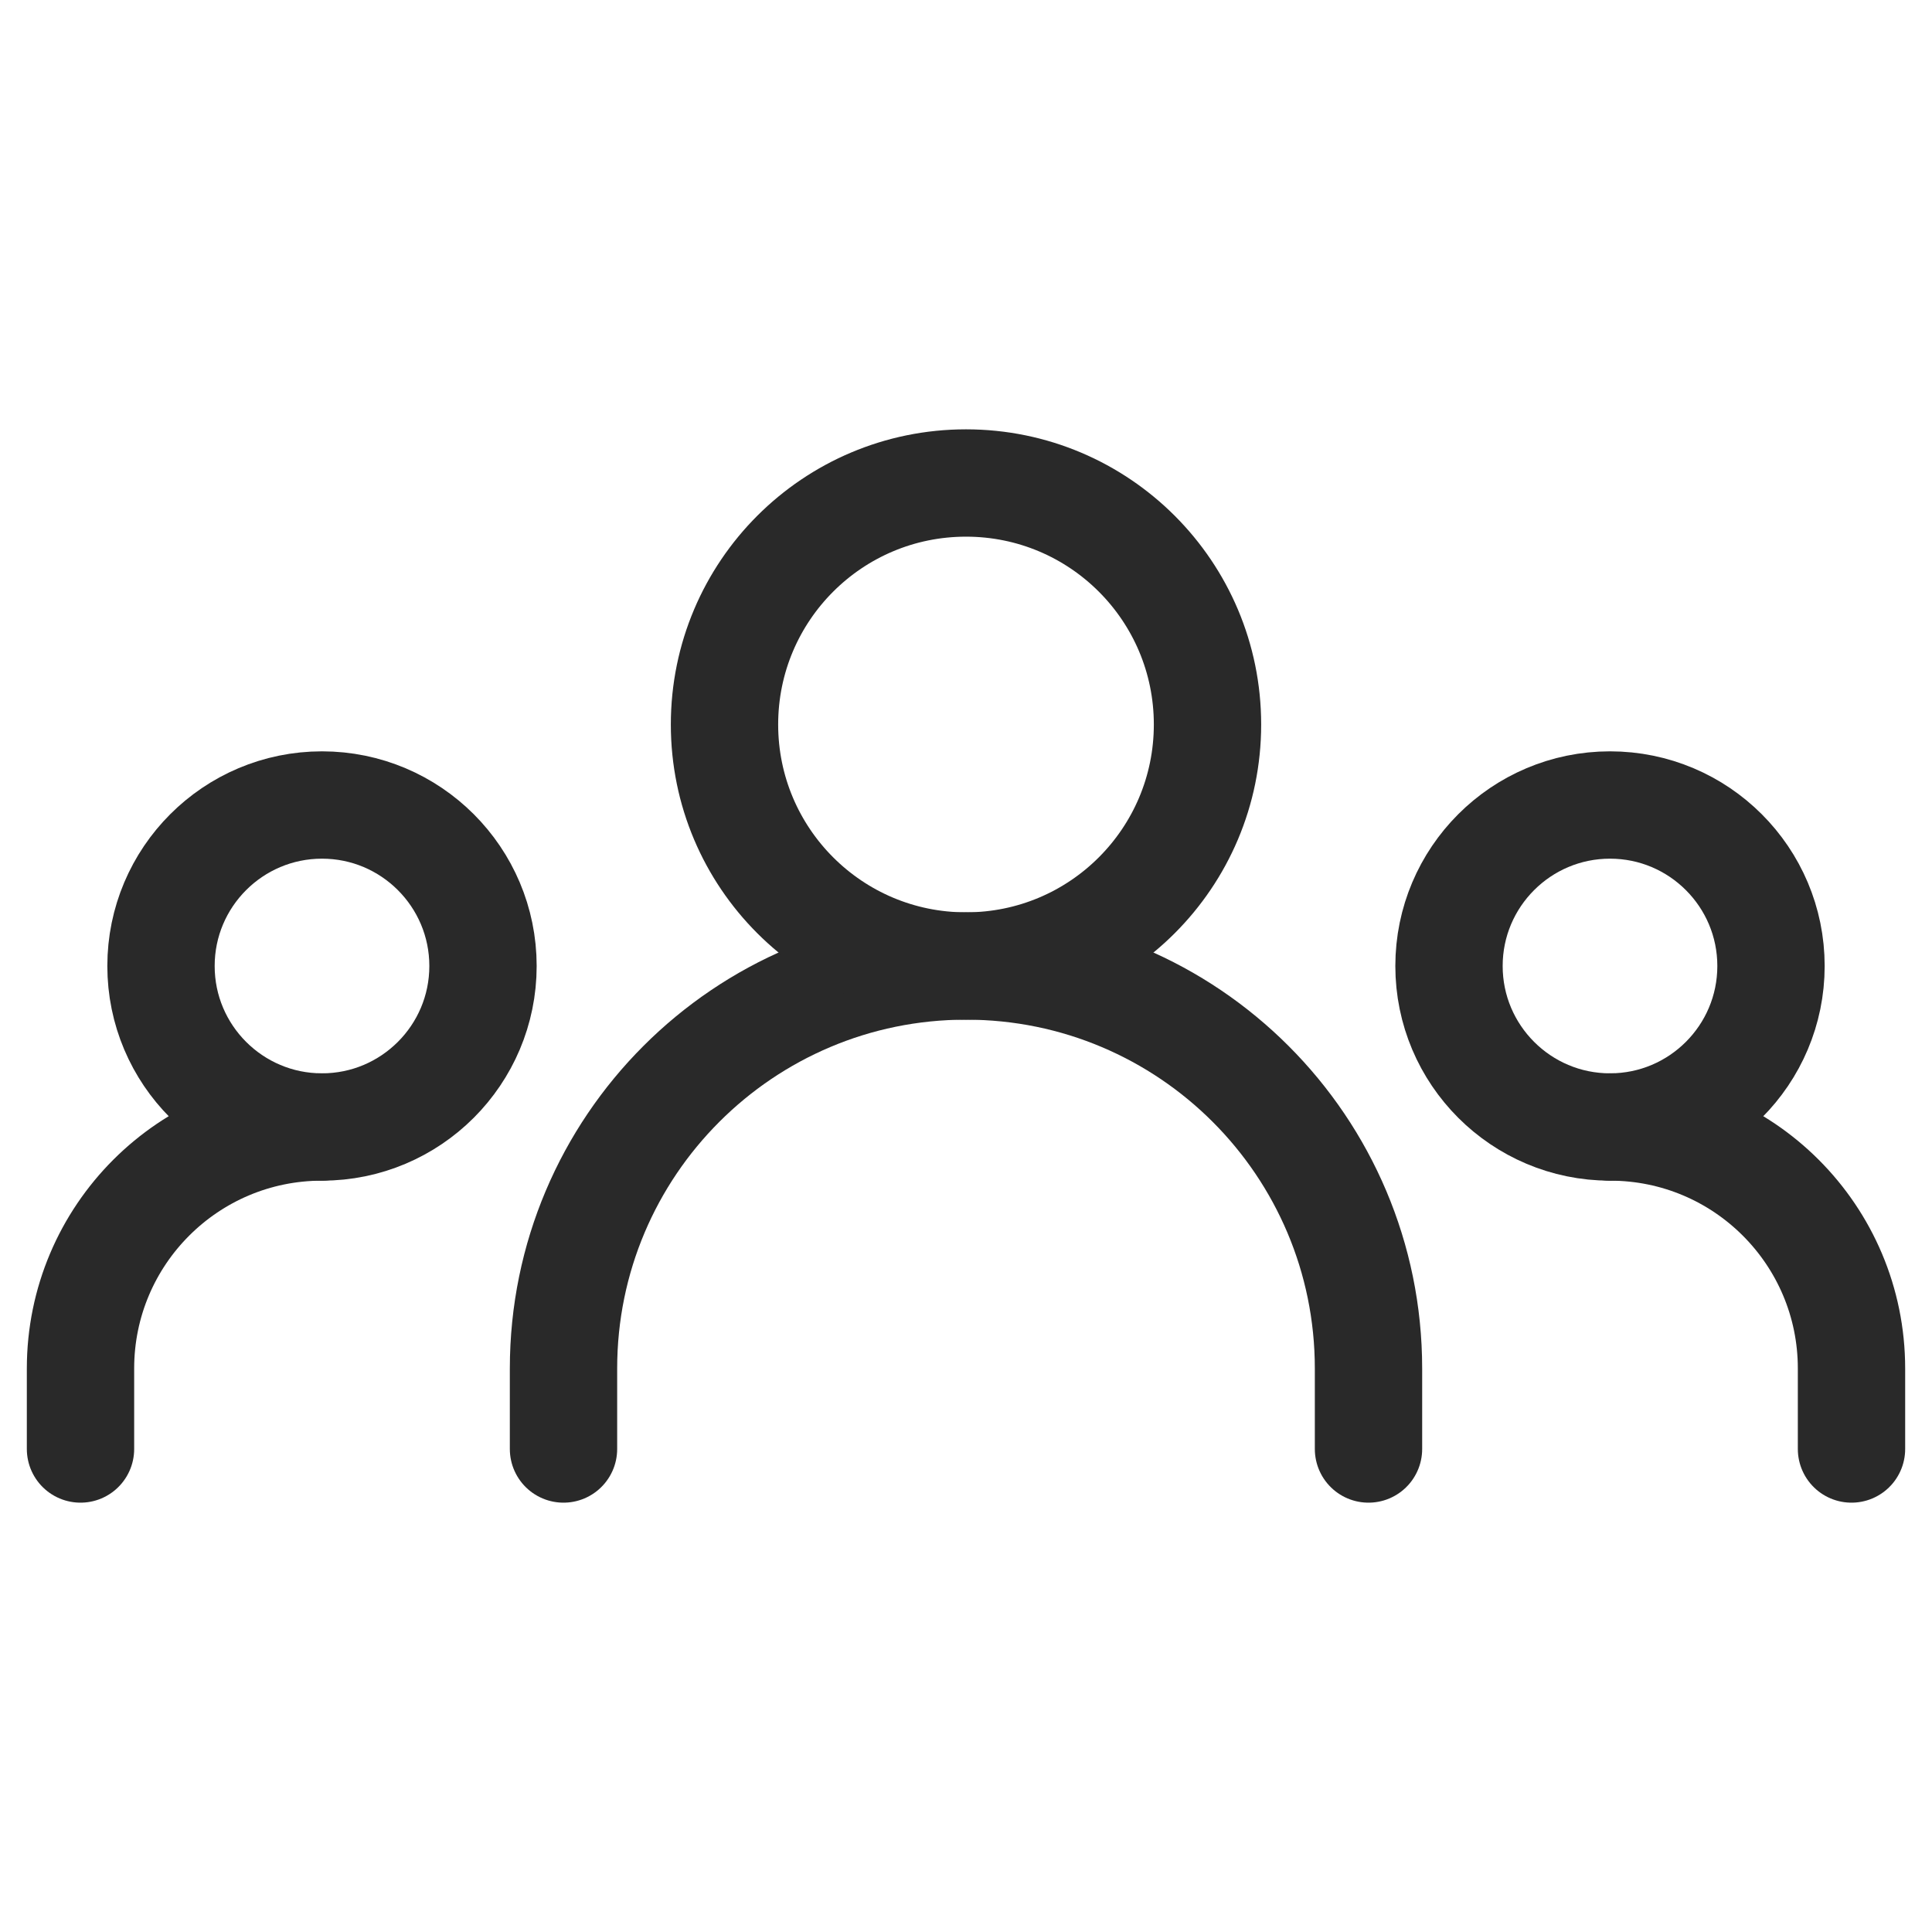
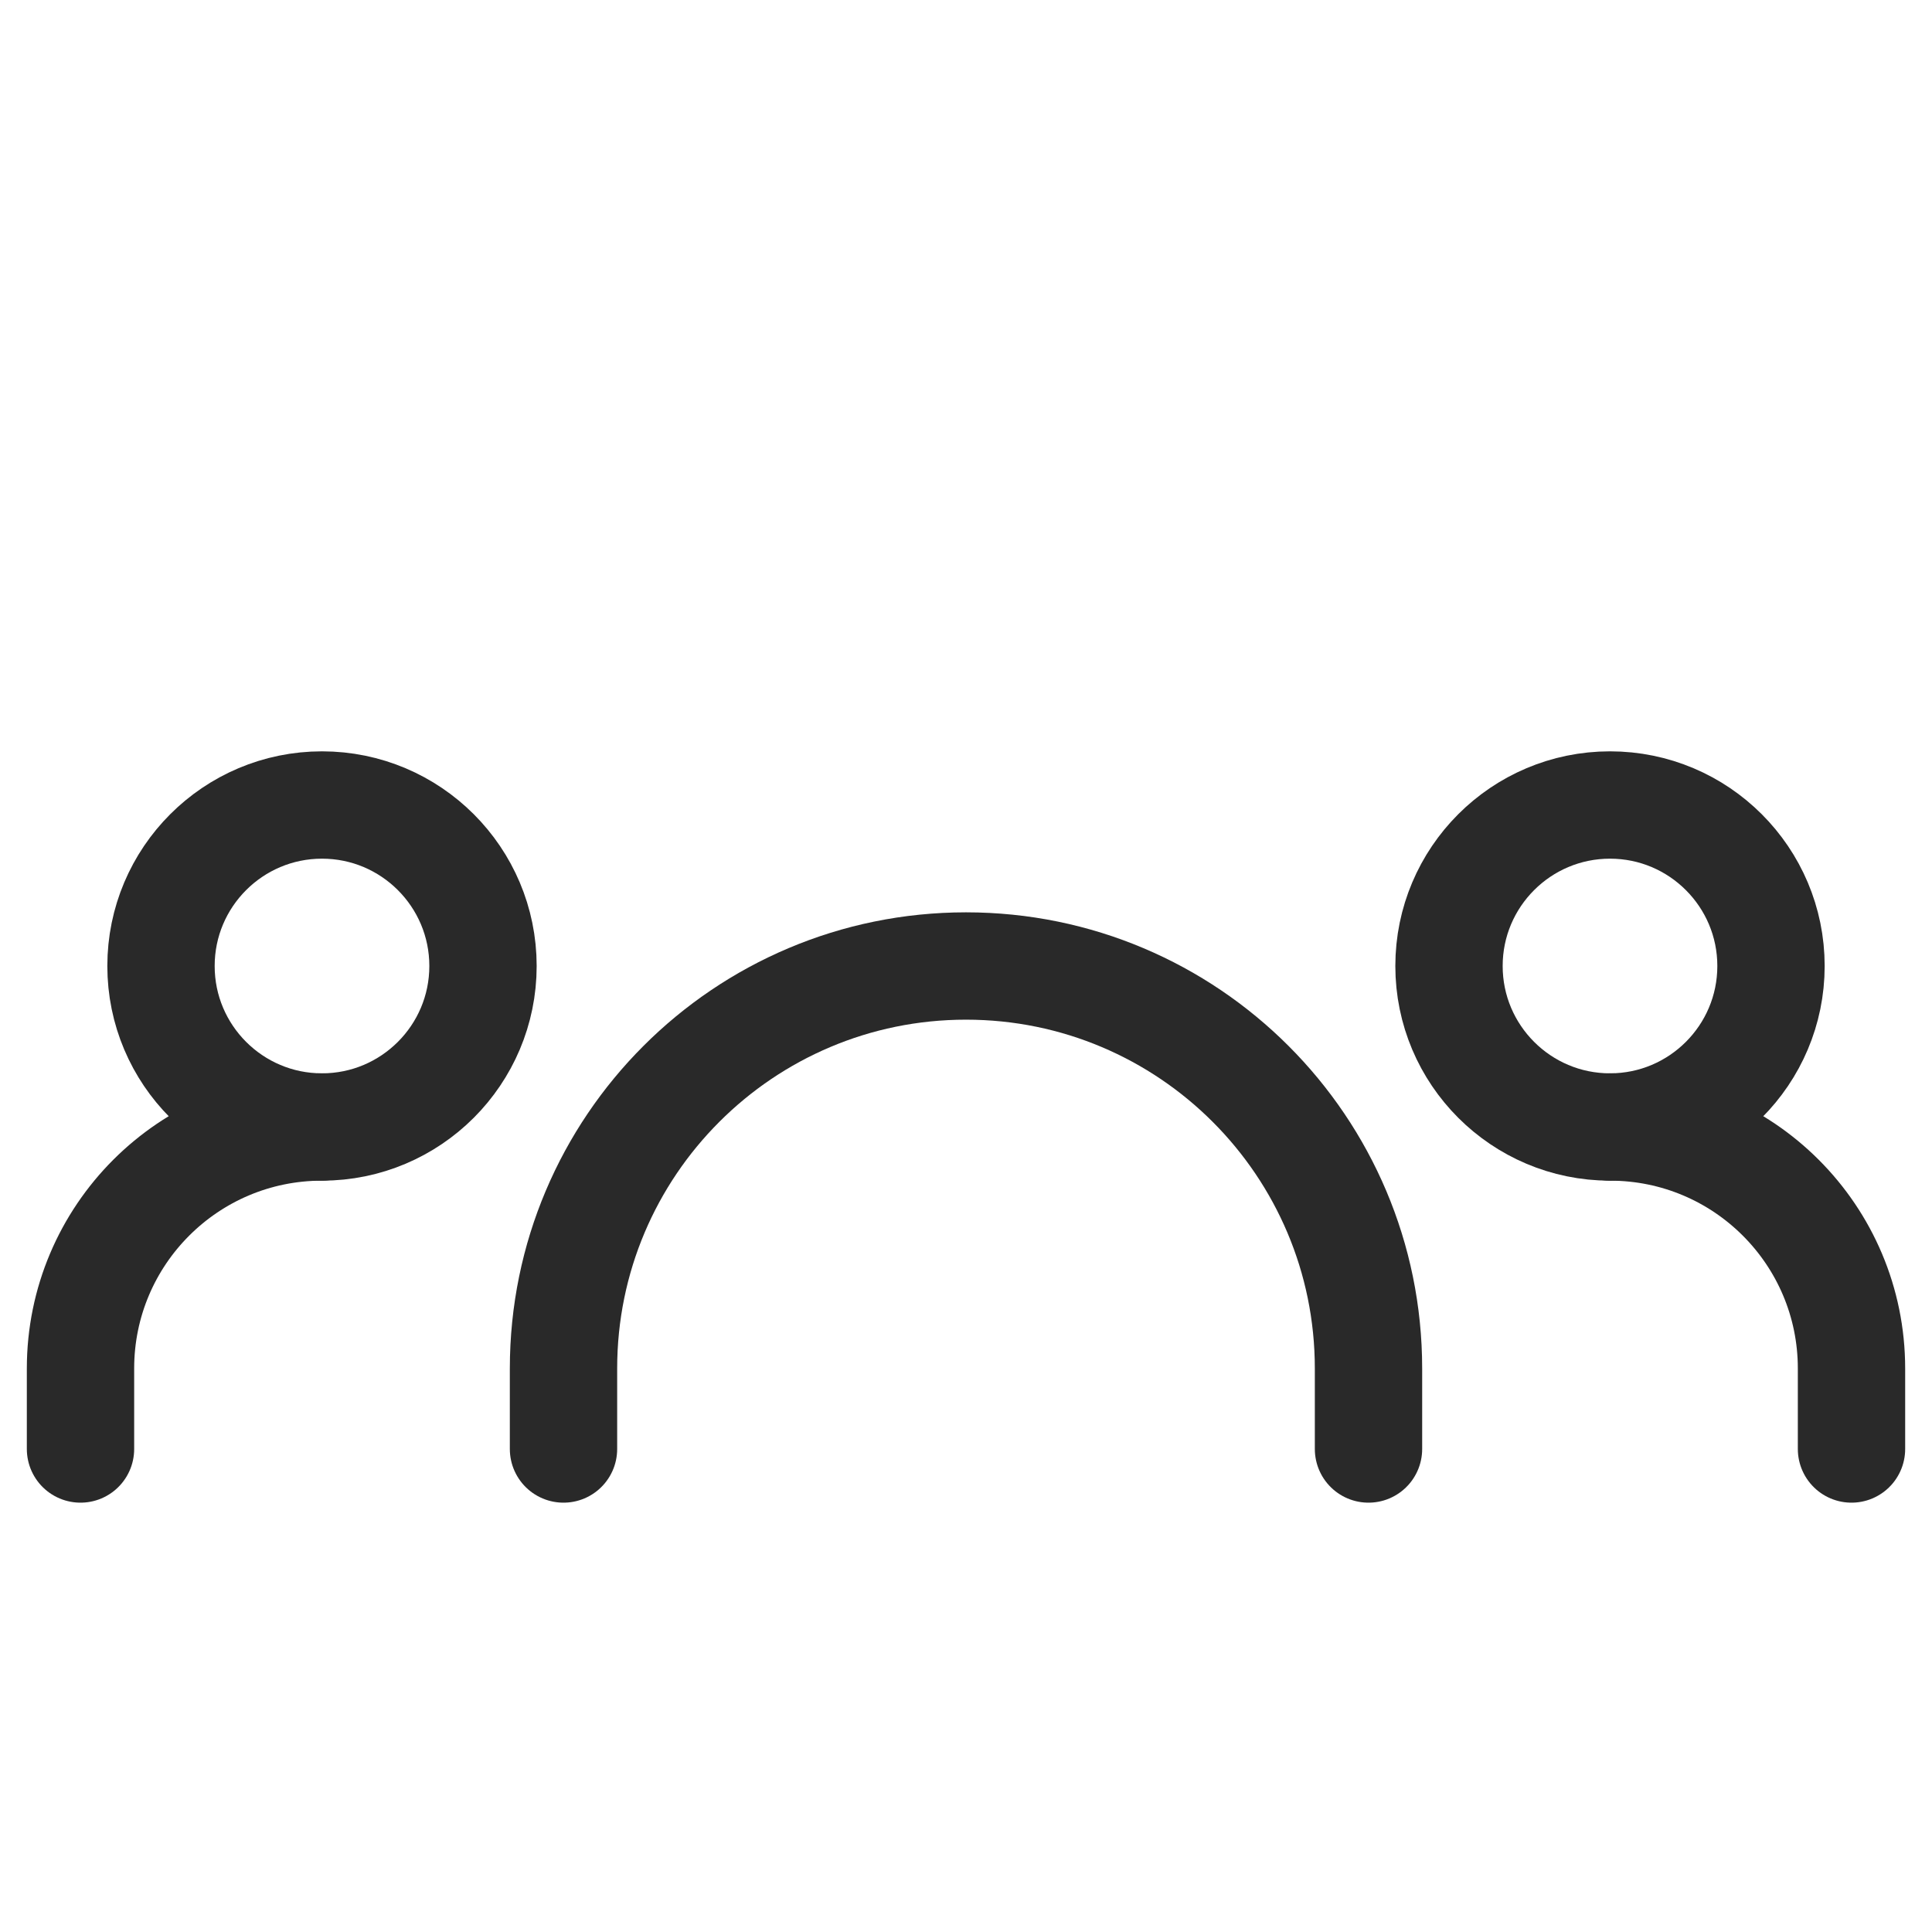
<svg xmlns="http://www.w3.org/2000/svg" width="18" height="18" viewBox="0 0 18 18" fill="none">
  <g id="community">
    <path id="Vector" d="M5.25 13.5V12.75C5.25 10.679 6.929 9 9 9V9C11.071 9 12.75 10.679 12.75 12.75V13.5" stroke="#292929" stroke-linecap="round" stroke-linejoin="round" />
    <path id="Vector_2" d="M0.75 13.5V12.75C0.75 11.507 1.757 10.5 3 10.5V10.5" stroke="#292929" stroke-linecap="round" stroke-linejoin="round" />
    <path id="Vector_3" d="M17.25 13.5V12.75C17.25 11.507 16.243 10.5 15 10.5V10.5" stroke="#292929" stroke-linecap="round" stroke-linejoin="round" />
-     <path id="Vector_4" d="M9 9C10.243 9 11.25 7.993 11.25 6.75C11.25 5.507 10.243 4.5 9 4.5C7.757 4.5 6.75 5.507 6.75 6.75C6.75 7.993 7.757 9 9 9Z" stroke="#292929" stroke-linecap="round" stroke-linejoin="round" />
    <path id="Vector_5" d="M3 10.5C3.828 10.5 4.5 9.828 4.5 9C4.5 8.172 3.828 7.5 3 7.5C2.172 7.5 1.5 8.172 1.5 9C1.5 9.828 2.172 10.5 3 10.5Z" stroke="#292929" stroke-linecap="round" stroke-linejoin="round" />
    <path id="Vector_6" d="M15 10.5C15.828 10.5 16.5 9.828 16.5 9C16.5 8.172 15.828 7.5 15 7.5C14.172 7.5 13.5 8.172 13.5 9C13.5 9.828 14.172 10.5 15 10.5Z" stroke="#292929" stroke-linecap="round" stroke-linejoin="round" />
  </g>
</svg>